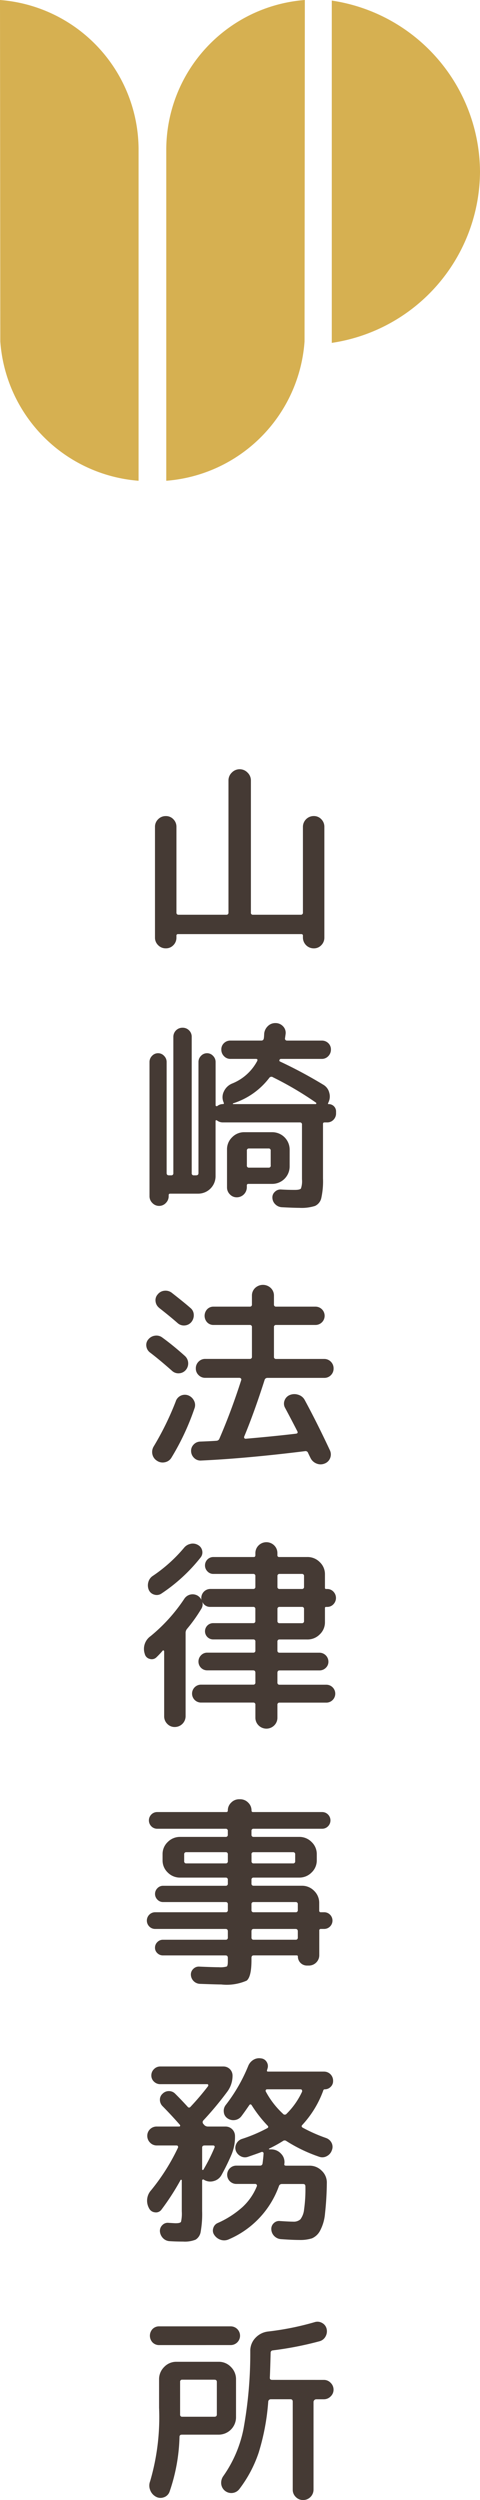
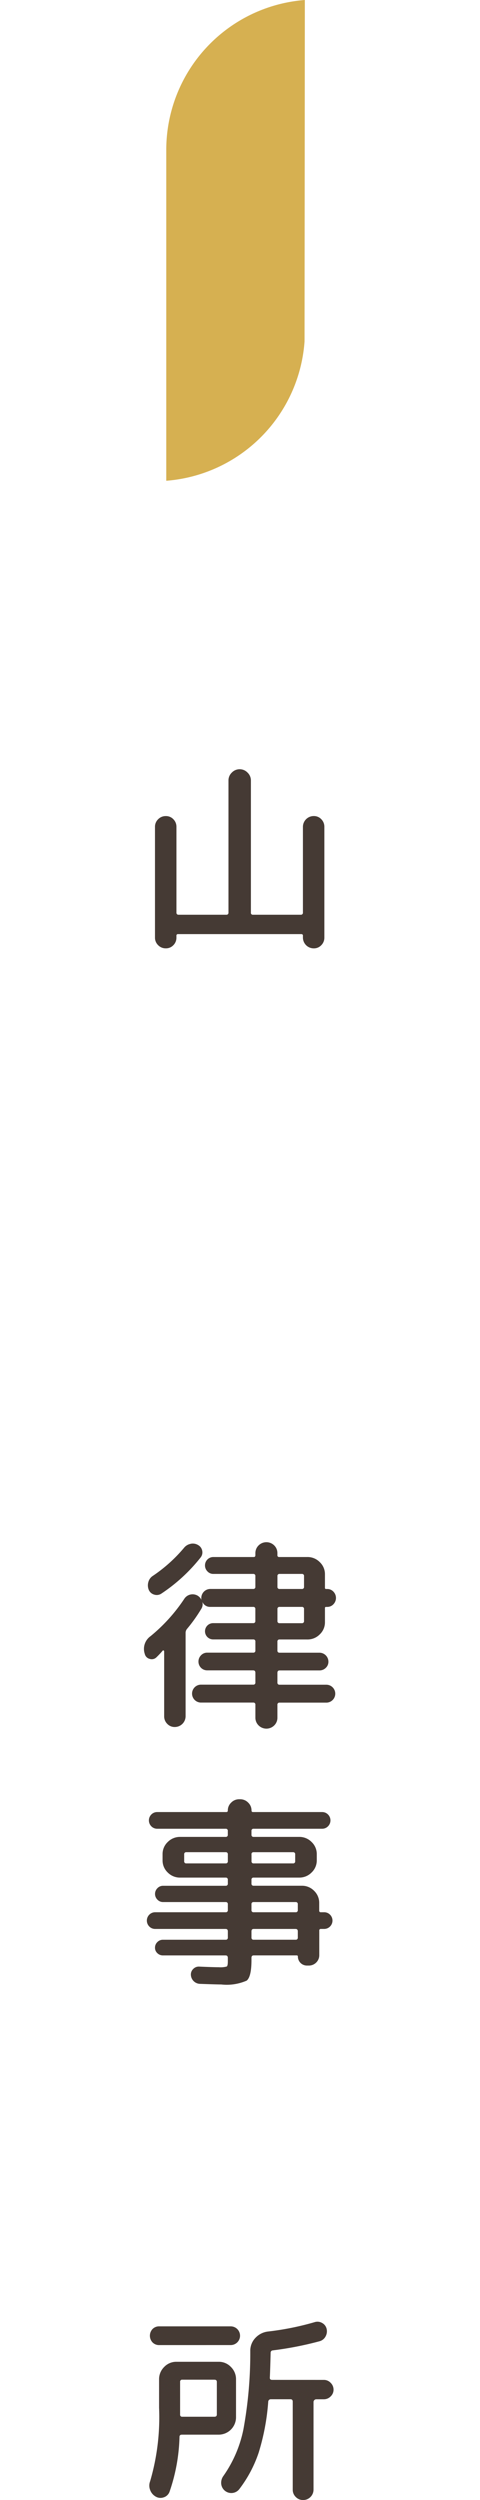
<svg xmlns="http://www.w3.org/2000/svg" width="50" height="260">
  <defs>
    <clipPath id="a">
      <path fill="#d6b051" d="M0 0h50v50H0z" data-name="長方形 1353" />
    </clipPath>
  </defs>
  <g data-name="グループ 1820">
    <g fill="#453a34" data-name="グループ 1764">
      <path d="M18.058 98.3a1.049 1.049 0 0 1-.785.328 1.089 1.089 0 0 1-.8-.328 1.079 1.079 0 0 1-.329-.794V85.991a1.079 1.079 0 0 1 .33-.791 1.089 1.089 0 0 1 .8-.328 1.049 1.049 0 0 1 .785.328 1.1 1.1 0 0 1 .321.794V94.9a.206.206 0 0 0 .232.233h4.951a.206.206 0 0 0 .236-.233V81.164a1.122 1.122 0 0 1 .348-.815 1.133 1.133 0 0 1 1.637 0 1.117 1.117 0 0 1 .352.815V94.9a.2.2 0 0 0 .232.233h4.952a.206.206 0 0 0 .234-.233v-8.909a1.126 1.126 0 0 1 1.128-1.122 1.049 1.049 0 0 1 .785.328 1.1 1.1 0 0 1 .321.794v11.517a1.1 1.1 0 0 1-.321.794 1.049 1.049 0 0 1-.785.328 1.126 1.126 0 0 1-1.128-1.122v-.191a.15.15 0 0 0-.17-.169H18.547a.149.149 0 0 0-.168.169v.191a1.1 1.1 0 0 1-.321.794" data-name="パス 1675" />
-       <path d="M17.273 125.115a.961.961 0 0 1-.7.3.958.958 0 0 1-.7-.3.978.978 0 0 1-.3-.72v-13.951a.893.893 0 0 1 .264-.635.847.847 0 0 1 .629-.275.837.837 0 0 1 .625.275.882.882 0 0 1 .267.635v11.559c0 .155.085.233.253.233h.214a.206.206 0 0 0 .232-.233v-14.167a.945.945 0 0 1 .956-.953.927.927 0 0 1 .682.275.917.917 0 0 1 .275.677v14.168a.206.206 0 0 0 .234.233h.213c.172 0 .257-.078.257-.233v-11.559a.893.893 0 0 1 .264-.635.85.85 0 0 1 .629-.275.837.837 0 0 1 .625.275.882.882 0 0 1 .267.635v4.509c0 .042.023.071.074.085a.111.111 0 0 0 .117-.022.934.934 0 0 1 .572-.191c.087 0 .115-.042.087-.127l-.021-.062a1.325 1.325 0 0 1 .032-1.122 1.616 1.616 0 0 1 .859-.826 5.1 5.1 0 0 0 2.616-2.35c.055-.141.014-.212-.128-.212h-2.656a.9.9 0 0 1-.68-.286.947.947 0 0 1-.276-.688.878.878 0 0 1 .276-.667.94.94 0 0 1 .68-.265h3.209a.238.238 0 0 0 .255-.212 1.5 1.5 0 0 0 .03-.243c.007-.106.012-.187.012-.243a1.239 1.239 0 0 1 .372-.794 1.087 1.087 0 0 1 .8-.328 1.057 1.057 0 0 1 .788.328.962.962 0 0 1 .276.794c-.014.113-.037.268-.064.466a.17.17 0 0 0 .043.159.191.191 0 0 0 .149.074h3.635a.952.952 0 0 1 .68.265.891.891 0 0 1 .276.667.962.962 0 0 1-.276.688.914.914 0 0 1-.68.286h-4.235a.162.162 0 0 0-.168.106q-.043.127.064.169a47.381 47.381 0 0 1 4.506 2.413 1.313 1.313 0 0 1 .615.826 1.382 1.382 0 0 1-.1 1.037l-.021.064q-.045.085.043.085a.768.768 0 0 1 .563.222.759.759 0 0 1 .223.561v.169a.932.932 0 0 1-.267.677.885.885 0 0 1-.668.275h-.276q-.149 0-.149.169v5.653a8.117 8.117 0 0 1-.181 2.064 1.186 1.186 0 0 1-.648.8 4.608 4.608 0 0 1-1.637.2q-.553 0-1.807-.064a1.045 1.045 0 0 1-.691-.3.977.977 0 0 1-.308-.677.769.769 0 0 1 .255-.625.82.82 0 0 1 .638-.243q.7.042 1.445.042c.352 0 .565-.049.636-.148a2.3 2.3 0 0 0 .108-.953v-5.685a.206.206 0 0 0-.234-.233h-7.999a.971.971 0 0 1-.6-.191c-.112-.071-.168-.049-.168.064v5.737a1.811 1.811 0 0 1-1.807 1.8h-2.907c-.115 0-.17.049-.17.148v.106a.985.985 0 0 1-.3.72m12.9-3.79a1.814 1.814 0 0 1-1.807 1.8H25.88a.149.149 0 0 0-.168.169v.191a1.05 1.05 0 0 1-1.042 1.037.969.969 0 0 1-.723-.307 1.006 1.006 0 0 1-.3-.73v-3.938a1.727 1.727 0 0 1 .53-1.27 1.75 1.75 0 0 1 1.277-.529h2.912a1.814 1.814 0 0 1 1.807 1.8Zm-5.884-6.584a.068.068 0 0 0-.023.085h8.61a.068.068 0 0 0 .074-.064q.011-.064-.032-.085a34.591 34.591 0 0 0-4.484-2.641.27.27 0 0 0-.383.064 7.631 7.631 0 0 1-3.762 2.646m3.911 6.457v-1.529a.206.206 0 0 0-.234-.233H25.95a.206.206 0 0 0-.234.233v1.524a.206.206 0 0 0 .234.238h2.019a.206.206 0 0 0 .234-.233" data-name="パス 1676" />
-       <path d="M15.615 140.654a.973.973 0 0 1-.372-.656.878.878 0 0 1 .223-.72 1.066 1.066 0 0 1 .693-.37 1 1 0 0 1 .753.2q1.105.8 2.317 1.884a1.05 1.05 0 0 1 .128 1.482.983.983 0 0 1-.689.349.966.966 0 0 1-.733-.243q-1.341-1.185-2.32-1.926m2.7 5.06a1 1 0 0 1 1.3-.593 1.126 1.126 0 0 1 .6.561.972.972 0 0 1 .043.794 25.789 25.789 0 0 1-2.4 5.123 1.02 1.02 0 0 1-.682.476 1.049 1.049 0 0 1-.829-.159 1.046 1.046 0 0 1-.477-.687 1.111 1.111 0 0 1 .149-.815 30.223 30.223 0 0 0 2.3-4.7m-1.743-9.7a.988.988 0 0 1-.372-.667.893.893 0 0 1 .223-.73 1 1 0 0 1 .7-.381 1.058 1.058 0 0 1 .765.212q1.381 1.081 1.931 1.569a.934.934 0 0 1 .361.709 1.1 1.1 0 0 1-.255.773.984.984 0 0 1-.691.349.971.971 0 0 1-.733-.243q-.744-.656-1.934-1.588m17.2 5.314a.95.95 0 0 1 .693.286.966.966 0 0 1 .285.709.954.954 0 0 1-.276.688.934.934 0 0 1-.7.286h-5.916a.3.3 0 0 0-.3.233q-1.084 3.387-2.125 5.885a.172.172 0 0 0 .023.148.14.14 0 0 0 .126.064q2.954-.254 5.271-.529c.143-.028.184-.106.129-.233-.384-.748-.808-1.56-1.277-2.435a.9.9 0 0 1-.064-.783.963.963 0 0 1 .553-.572 1.263 1.263 0 0 1 .882-.021 1.112 1.112 0 0 1 .67.55q1.275 2.35 2.614 5.208a1.02 1.02 0 0 1 .032.826.988.988 0 0 1-.585.572 1.079 1.079 0 0 1-.85-.011 1.162 1.162 0 0 1-.616-.582q-.17-.339-.255-.529a.272.272 0 0 0-.319-.169q-6.164.762-10.817.974a.935.935 0 0 1-.724-.265 1 1 0 0 1-.319-.688.915.915 0 0 1 .255-.7.967.967 0 0 1 .68-.318q1.148-.042 1.7-.085a.341.341 0 0 0 .319-.233q1.254-2.9 2.274-6.1a.147.147 0 0 0-.043-.148.2.2 0 0 0-.147-.064h-3.569a.949.949 0 0 1-.691-.286.936.936 0 0 1-.287-.688.961.961 0 0 1 .287-.709.949.949 0 0 1 .691-.286h4.634a.206.206 0 0 0 .234-.233v-3.064a.206.206 0 0 0-.234-.233h-3.763a.891.891 0 0 1-.67-.275 1 1 0 0 1 0-1.355.891.891 0 0 1 .67-.275h3.762a.206.206 0 0 0 .234-.233v-.91a1.079 1.079 0 0 1 .329-.794 1.184 1.184 0 0 1 1.637 0 1.079 1.079 0 0 1 .329.794v.91a.207.207 0 0 0 .236.233h4.06a.953.953 0 1 1 0 1.905h-4.06a.207.207 0 0 0-.236.233v3.07a.207.207 0 0 0 .236.233Z" data-name="パス 1677" />
      <path d="M29.132 170.505a.206.206 0 0 0-.234.233v.91a.206.206 0 0 0 .234.233h4.146a.939.939 0 0 1 .933.932.865.865 0 0 1-.275.646.918.918 0 0 1-.659.265h-4.145q-.234 0-.234.254v1a.206.206 0 0 0 .234.233h4.89a.932.932 0 0 1 0 1.863h-4.89a.206.206 0 0 0-.234.233v1.334a1.114 1.114 0 0 1-.329.8 1.156 1.156 0 0 1-1.635 0 1.116 1.116 0 0 1-.331-.8V177.3a.206.206 0 0 0-.234-.233h-5.462a.932.932 0 0 1 0-1.863h5.462a.206.206 0 0 0 .234-.233v-1q0-.254-.234-.254h-4.782a.905.905 0 0 1-.914-.91.912.912 0 0 1 .266-.656.87.87 0 0 1 .648-.275h4.782a.206.206 0 0 0 .234-.233v-.91a.206.206 0 0 0-.234-.233h-4.168a.847.847 0 0 1 0-1.694h4.164a.206.206 0 0 0 .234-.233v-1.223a.206.206 0 0 0-.234-.233h-4.458a.863.863 0 0 1-.831-.529.914.914 0 0 1-.126.762 16.078 16.078 0 0 1-1.467 2.054.644.644 0 0 0-.149.445v8.638a1.126 1.126 0 0 1-1.128 1.122 1.049 1.049 0 0 1-.785-.328 1.092 1.092 0 0 1-.321-.794v-6.733a.106.106 0 0 0-.051-.1.073.073 0 0 0-.1.011 9.332 9.332 0 0 1-.659.7.688.688 0 0 1-.7.159.693.693 0 0 1-.51-.519 1.62 1.62 0 0 1 .6-1.842 17.528 17.528 0 0 0 3.509-3.874 1.034 1.034 0 0 1 1.4-.339 1.04 1.04 0 0 1 .4.445.74.74 0 0 1-.021-.212.945.945 0 0 1 .937-.932h4.462a.206.206 0 0 0 .234-.23v-1.1a.206.206 0 0 0-.234-.233h-4.143a.818.818 0 0 1-.616-.265.87.87 0 0 1-.255-.625.869.869 0 0 1 .871-.868h4.208q.17 0 .17-.191v-.212a1.116 1.116 0 0 1 .331-.8 1.156 1.156 0 0 1 1.635 0 1.115 1.115 0 0 1 .329.8v.212a.169.169 0 0 0 .191.191h2.935a1.777 1.777 0 0 1 1.284.529 1.712 1.712 0 0 1 .542 1.27v1.4a.113.113 0 0 0 .128.127h.108a.866.866 0 0 1 .646.275.943.943 0 0 1 0 1.313.866.866 0 0 1-.646.275h-.108a.112.112 0 0 0-.128.127v1.461a1.712 1.712 0 0 1-.542 1.27 1.777 1.777 0 0 1-1.284.529Zm-9.276-9.95a1.061 1.061 0 0 1 .774.127.862.862 0 0 1 .436.6.84.84 0 0 1-.179.709 17.572 17.572 0 0 1-4.086 3.75.864.864 0 0 1-.733.1.866.866 0 0 1-.563-.476 1.226 1.226 0 0 1-.053-.826 1.1 1.1 0 0 1 .48-.656 15.623 15.623 0 0 0 3.229-2.9 1.171 1.171 0 0 1 .693-.423m9.047 3.361v1.1a.206.206 0 0 0 .234.233h2.3a.206.206 0 0 0 .234-.233v-1.1a.206.206 0 0 0-.234-.233h-2.3a.206.206 0 0 0-.234.233m0 3.43v1.228a.206.206 0 0 0 .234.233h2.3a.206.206 0 0 0 .234-.233v-1.229a.206.206 0 0 0-.234-.233h-2.3a.206.206 0 0 0-.234.233" data-name="パス 1678" />
      <path d="M16.168 200.61a.845.845 0 0 1-.618-.254.871.871 0 0 1 0-1.228.845.845 0 0 1 .618-.254h7.333a.206.206 0 0 0 .232-.233v-.593a.206.206 0 0 0-.232-.233h-6.5a.807.807 0 0 1-.606-.254.837.837 0 0 1 0-1.186.807.807 0 0 1 .606-.254h6.5a.206.206 0 0 0 .232-.233v-.384a.206.206 0 0 0-.232-.233h-4.739a1.782 1.782 0 0 1-1.288-.529 1.717 1.717 0 0 1-.54-1.27v-.635a1.717 1.717 0 0 1 .54-1.27 1.782 1.782 0 0 1 1.288-.529h4.74a.206.206 0 0 0 .228-.234v-.381a.206.206 0 0 0-.232-.233h-7.117a.845.845 0 0 1-.618-.254.871.871 0 0 1 0-1.228.845.845 0 0 1 .618-.254h7.2q.149 0 .149-.169a1.117 1.117 0 0 1 .352-.815 1.147 1.147 0 0 1 .838-.349h.09a1.148 1.148 0 0 1 .84.349 1.115 1.115 0 0 1 .351.815c0 .113.048.169.149.169h7.2a.845.845 0 0 1 .618.254.866.866 0 0 1 0 1.228.845.845 0 0 1-.618.254h-7.12a.206.206 0 0 0-.234.233v.381a.206.206 0 0 0 .234.233h4.74a1.778 1.778 0 0 1 1.286.529 1.719 1.719 0 0 1 .542 1.27v.635a1.719 1.719 0 0 1-.542 1.27 1.778 1.778 0 0 1-1.286.529h-4.74a.206.206 0 0 0-.234.233v.381a.206.206 0 0 0 .234.233h5.016a1.748 1.748 0 0 1 1.275.529 1.727 1.727 0 0 1 .53 1.27v.788a.151.151 0 0 0 .172.169h.338a.848.848 0 0 1 .618.254.866.866 0 0 1 0 1.228.848.848 0 0 1-.618.254h-.331a.151.151 0 0 0-.172.169v2.54a1.061 1.061 0 0 1-.317.783 1.075 1.075 0 0 1-.788.318h-.19a.942.942 0 0 1-.935-.932.113.113 0 0 0-.129-.127H26.43q-.234 0-.234.254v.233c0 1.157-.168 1.87-.5 2.138a5.18 5.18 0 0 1-2.646.4q-.468 0-2.232-.064a.982.982 0 0 1-.935-.932.787.787 0 0 1 .247-.619.8.8 0 0 1 .629-.243c.964.042 1.642.064 2.04.064a2.361 2.361 0 0 0 .818-.074c.078-.049.115-.222.115-.519v-.381c0-.169-.078-.254-.232-.254h-6.524a.818.818 0 0 1-.585-.233.76.76 0 0 1-.246-.572.8.8 0 0 1 .246-.582.8.8 0 0 1 .585-.243h6.525a.206.206 0 0 0 .232-.233v-.636c0-.169-.078-.254-.232-.254Zm7.333-6.817a.206.206 0 0 0 .232-.233v-.7a.206.206 0 0 0-.232-.233H19.42a.206.206 0 0 0-.234.233v.7a.206.206 0 0 0 .234.233Zm2.7-.932v.7a.206.206 0 0 0 .234.233h4.081a.206.206 0 0 0 .232-.233v-.7a.206.206 0 0 0-.232-.233H26.43a.206.206 0 0 0-.234.233m0 5.187v.593a.206.206 0 0 0 .234.233h4.357a.206.206 0 0 0 .234-.233v-.593a.206.206 0 0 0-.234-.233H26.43a.206.206 0 0 0-.234.233m0 2.816v.635a.206.206 0 0 0 .234.233h4.357a.206.206 0 0 0 .234-.233v-.635q0-.254-.234-.254H26.43q-.234 0-.234.254" data-name="パス 1679" />
-       <path d="M18.34 231.215c.3 0 .469-.053.519-.159a3.9 3.9 0 0 0 .076-1.069v-3.239c0-.028-.019-.046-.055-.053a.059.059 0 0 0-.073.032 25.486 25.486 0 0 1-2 3.091.7.7 0 0 1-.67.265.756.756 0 0 1-.606-.414 1.615 1.615 0 0 1 .209-1.883 21.465 21.465 0 0 0 2.807-4.446.178.178 0 0 0-.023-.148.139.139 0 0 0-.128-.064H16.34a.952.952 0 0 1-.714-.3.977.977 0 0 1-.285-.7.941.941 0 0 1 .285-.688.97.97 0 0 1 .714-.281h2.337a.08.08 0 0 0 .083-.064.1.1 0 0 0-.018-.106 45.028 45.028 0 0 0-1.831-1.969.935.935 0 0 1-.255-.646.815.815 0 0 1 .276-.625.905.905 0 0 1 .661-.275.892.892 0 0 1 .657.275q.64.635 1.277 1.334c.113.141.225.141.34 0a27.131 27.131 0 0 0 1.8-2.117.159.159 0 0 0 .023-.138.1.1 0 0 0-.106-.074h-4.886a.921.921 0 0 1-.658-.263.86.86 0 0 1-.276-.646.894.894 0 0 1 .276-.656.9.9 0 0 1 .657-.275h6.592a.945.945 0 0 1 .935.932 2.77 2.77 0 0 1-.553 1.694 34.31 34.31 0 0 1-2.489 2.985.258.258 0 0 0 0 .36c0 .014.014.032.044.053s.041.039.041.053a.53.53 0 0 0 .383.169h1.851a.981.981 0 0 1 .978.974 4.747 4.747 0 0 1-.339 1.883 23.738 23.738 0 0 1-1.063 2.181 1.3 1.3 0 0 1-.82.635 1.263 1.263 0 0 1-1.029-.148.085.085 0 0 0-.106-.011.1.1 0 0 0-.066.1v3.176a10.466 10.466 0 0 1-.149 2.138 1.173 1.173 0 0 1-.53.836 3 3 0 0 1-1.3.2q-.765 0-1.4-.042a1.031 1.031 0 0 1-.691-.307 1.137 1.137 0 0 1-.329-.709.831.831 0 0 1 .255-.656.773.773 0 0 1 .661-.233q.68.042.765.042m2.719-7.854v2.244a.066.066 0 0 0 .046.064.065.065 0 0 0 .081-.021 18.137 18.137 0 0 0 1.171-2.333.143.143 0 0 0-.149-.191h-.894c-.17 0-.257.078-.257.233m12.627-5.97a10.555 10.555 0 0 1-2.189 3.6q-.17.169.064.3a16.371 16.371 0 0 0 2.4 1.059 1.023 1.023 0 0 1 .585.508.92.92 0 0 1 .03.762 1.074 1.074 0 0 1-.54.625.958.958 0 0 1-.8.053 15.826 15.826 0 0 1-3.4-1.63.29.29 0 0 0-.363 0 14.136 14.136 0 0 1-1.424.783c-.027.014-.037.032-.03.053a.047.047 0 0 0 .051.032h.174a1.37 1.37 0 0 1 1.041.455 1.227 1.227 0 0 1 .34 1.048q-.043.191.17.191h2.449a1.763 1.763 0 0 1 1.286.54 1.673 1.673 0 0 1 .519 1.281 31.692 31.692 0 0 1-.191 3.176 4.6 4.6 0 0 1-.519 1.778 1.736 1.736 0 0 1-.84.783 4.038 4.038 0 0 1-1.32.169c-.48 0-1.119-.03-1.913-.085a1.092 1.092 0 0 1-.7-.328 1.039 1.039 0 0 1-.3-.688.805.805 0 0 1 .255-.646.789.789 0 0 1 .661-.222c.638.042 1.089.064 1.36.064a1.029 1.029 0 0 0 .753-.243 2.026 2.026 0 0 0 .384-1.027 15.05 15.05 0 0 0 .138-2.392c0-.169-.08-.254-.234-.254h-2.21a.317.317 0 0 0-.319.233 9.524 9.524 0 0 1-5.21 5.519 1.148 1.148 0 0 1-.85.053 1.275 1.275 0 0 1-.678-.519.784.784 0 0 1-.1-.688.815.815 0 0 1 .466-.54 9.783 9.783 0 0 0 2.562-1.641 6.007 6.007 0 0 0 1.509-2.17.163.163 0 0 0-.012-.169.156.156 0 0 0-.138-.085h-1.952a.953.953 0 1 1 0-1.905h2.427a.245.245 0 0 0 .273-.212q.088-.656.108-1.059a.142.142 0 0 0-.064-.127.18.18 0 0 0-.149-.021q-.191.085-1.422.508a.919.919 0 0 1-.746-.064 1.057 1.057 0 0 1-.51-.572.912.912 0 0 1 .062-.741.986.986 0 0 1 .576-.487 15.825 15.825 0 0 0 2.638-1.12q.191-.106.021-.275a13.224 13.224 0 0 1-1.637-2.1c-.087-.127-.17-.134-.255-.021-.368.536-.646.924-.831 1.164a1.031 1.031 0 0 1-.691.392 1.066 1.066 0 0 1-.774-.2.863.863 0 0 1-.36-.635.979.979 0 0 1 .19-.72 17.189 17.189 0 0 0 2.358-4.086 1.318 1.318 0 0 1 .533-.625 1.132 1.132 0 0 1 .784-.154.762.762 0 0 1 .606.381.8.8 0 0 1 .074.7.242.242 0 0 1-.021.074.224.224 0 0 0-.019.074c-.03.1.005.148.1.148h5.843a.942.942 0 0 1 .937.932v.063a.811.811 0 0 1-.255.593.845.845 0 0 1-.618.254.149.149 0 0 0-.147.106m-2.21.127a.207.207 0 0 0-.023-.159.134.134 0 0 0-.126-.074h-3.501a.139.139 0 0 0-.129.074.159.159 0 0 0 0 .159 8.791 8.791 0 0 0 1.784 2.308.241.241 0 0 0 .384 0 7.9 7.9 0 0 0 1.615-2.308" data-name="パス 1680" />
      <path d="M17.05 259.725a.983.983 0 0 1-.841-.085 1.291 1.291 0 0 1-.572-.688 1.233 1.233 0 0 1 0-.9 23.609 23.609 0 0 0 .933-7.643v-2.963a1.771 1.771 0 0 1 .531-1.281 1.73 1.73 0 0 1 1.277-.54h4.4a1.727 1.727 0 0 1 1.277.54 1.771 1.771 0 0 1 .531 1.281v3.959a1.811 1.811 0 0 1-1.808 1.8h-3.827c-.17 0-.253.078-.253.233a18.785 18.785 0 0 1-1.041 5.716.959.959 0 0 1-.606.572m-.458-15.836a.95.95 0 0 1-.7-.275 1.017 1.017 0 0 1 0-1.4.949.949 0 0 1 .7-.275h7.438a.974.974 0 1 1 0 1.948Zm2.168 3.831v3.387a.206.206 0 0 0 .234.233h3.335c.172 0 .257-.078.257-.233v-3.387c0-.155-.085-.233-.257-.233h-3.335a.206.206 0 0 0-.234.233m14.963-.212a.965.965 0 0 1 .721.307.982.982 0 0 1 .3.709.947.947 0 0 1-.3.7.982.982 0 0 1-.721.3h-.808a.3.3 0 0 0-.257.254v9.146a1.083 1.083 0 0 1-1.082 1.08 1.052 1.052 0 0 1-.767-.318 1.036 1.036 0 0 1-.317-.762v-9.15q0-.254-.234-.254h-2.04a.264.264 0 0 0-.278.254 23.639 23.639 0 0 1-1 5.314 13.062 13.062 0 0 1-2.021 3.79 1.05 1.05 0 0 1-.721.392 1.057 1.057 0 0 1-1.158-.963 1.2 1.2 0 0 1 .223-.8 12.815 12.815 0 0 0 2.092-4.859 43.869 43.869 0 0 0 .714-8.2 1.925 1.925 0 0 1 .54-1.313 2.128 2.128 0 0 1 1.288-.656 29.366 29.366 0 0 0 4.867-.974.958.958 0 0 1 .774.074.934.934 0 0 1 .48.6 1.094 1.094 0 0 1-.1.8 1 1 0 0 1-.625.508 35.363 35.363 0 0 1-4.889.953.236.236 0 0 0-.213.254c-.03 1.171-.057 2.039-.085 2.6q0 .212.234.212Z" data-name="パス 1681" />
    </g>
    <g data-name="グループ 1786">
      <g fill="#d6b051" fill-rule="evenodd" clip-path="url(#a)" data-name="グループ 1782">
        <path d="M31.724 35.511A15.652 15.652 0 0 1 17.32 50V15.449A15.633 15.633 0 0 1 31.755 0Z" data-name="パス 1686" />
-         <path d="M34.56 35.66A18.091 18.091 0 0 0 50 17.86 18.092 18.092 0 0 0 34.56.06Z" data-name="パス 1687" />
-         <path d="M.031 35.511A15.653 15.653 0 0 0 14.435 50V15.449A15.633 15.633 0 0 0 0 0Z" data-name="パス 1688" />
      </g>
    </g>
  </g>
</svg>